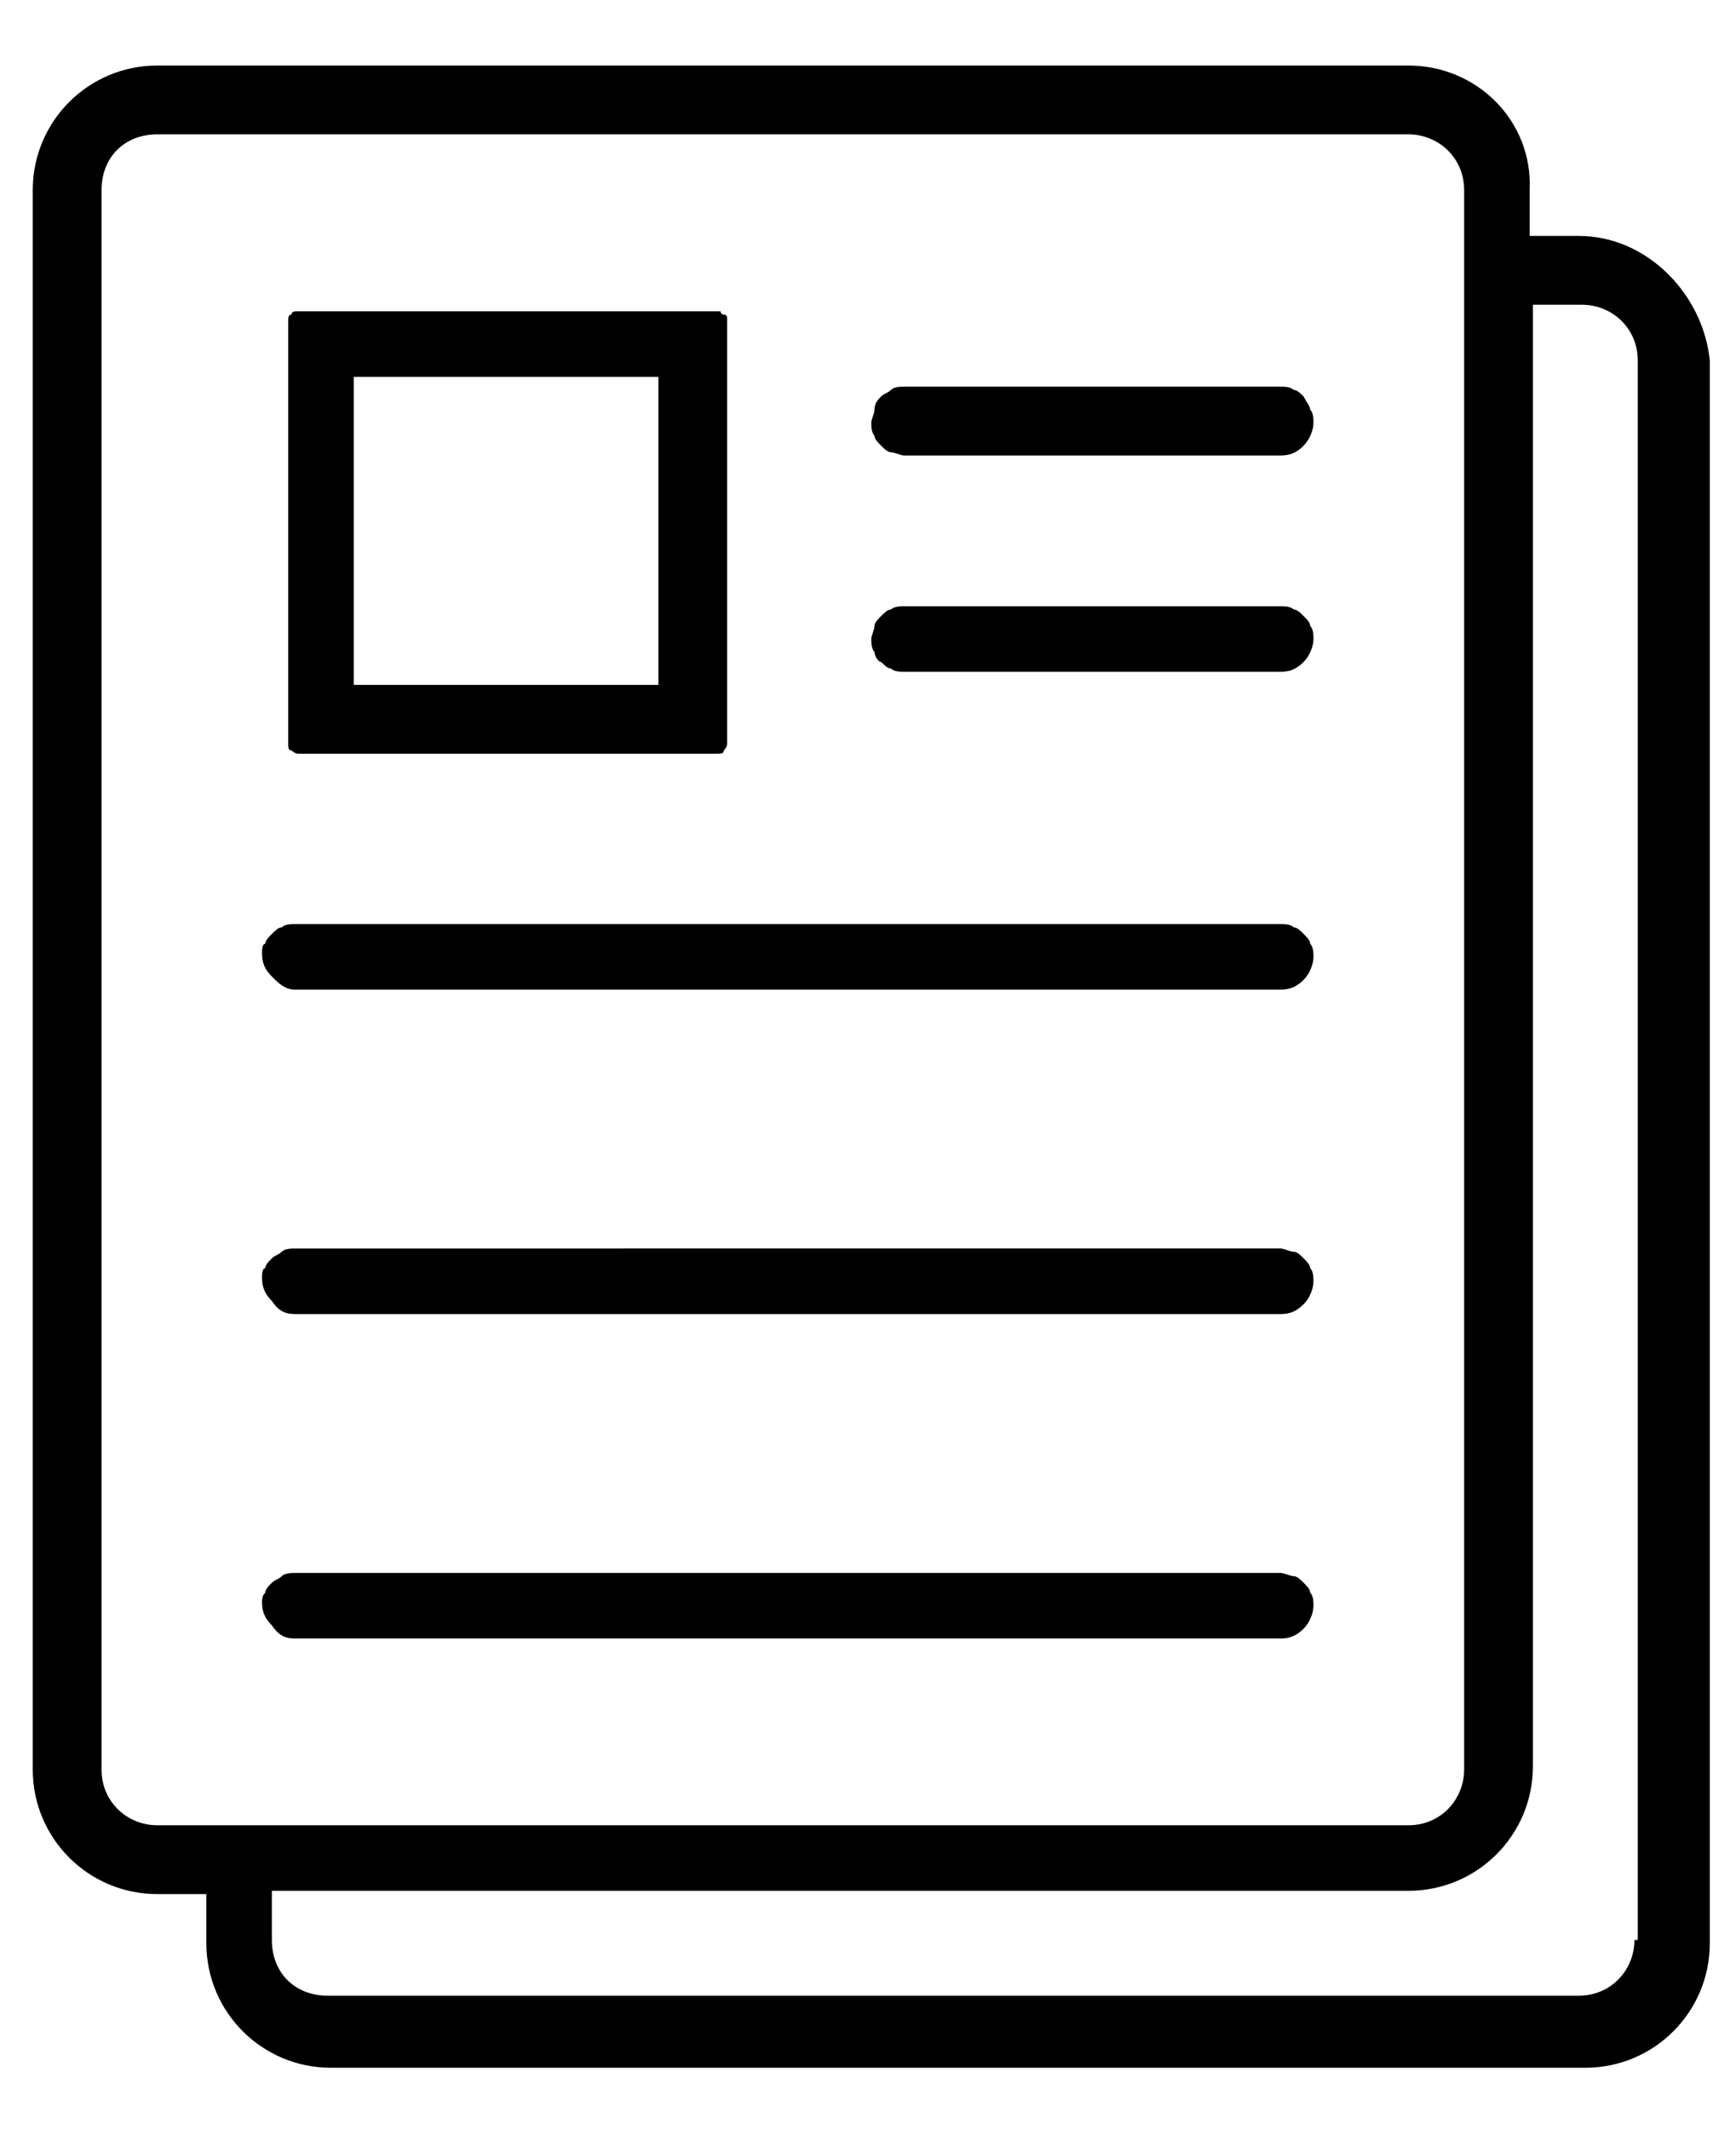
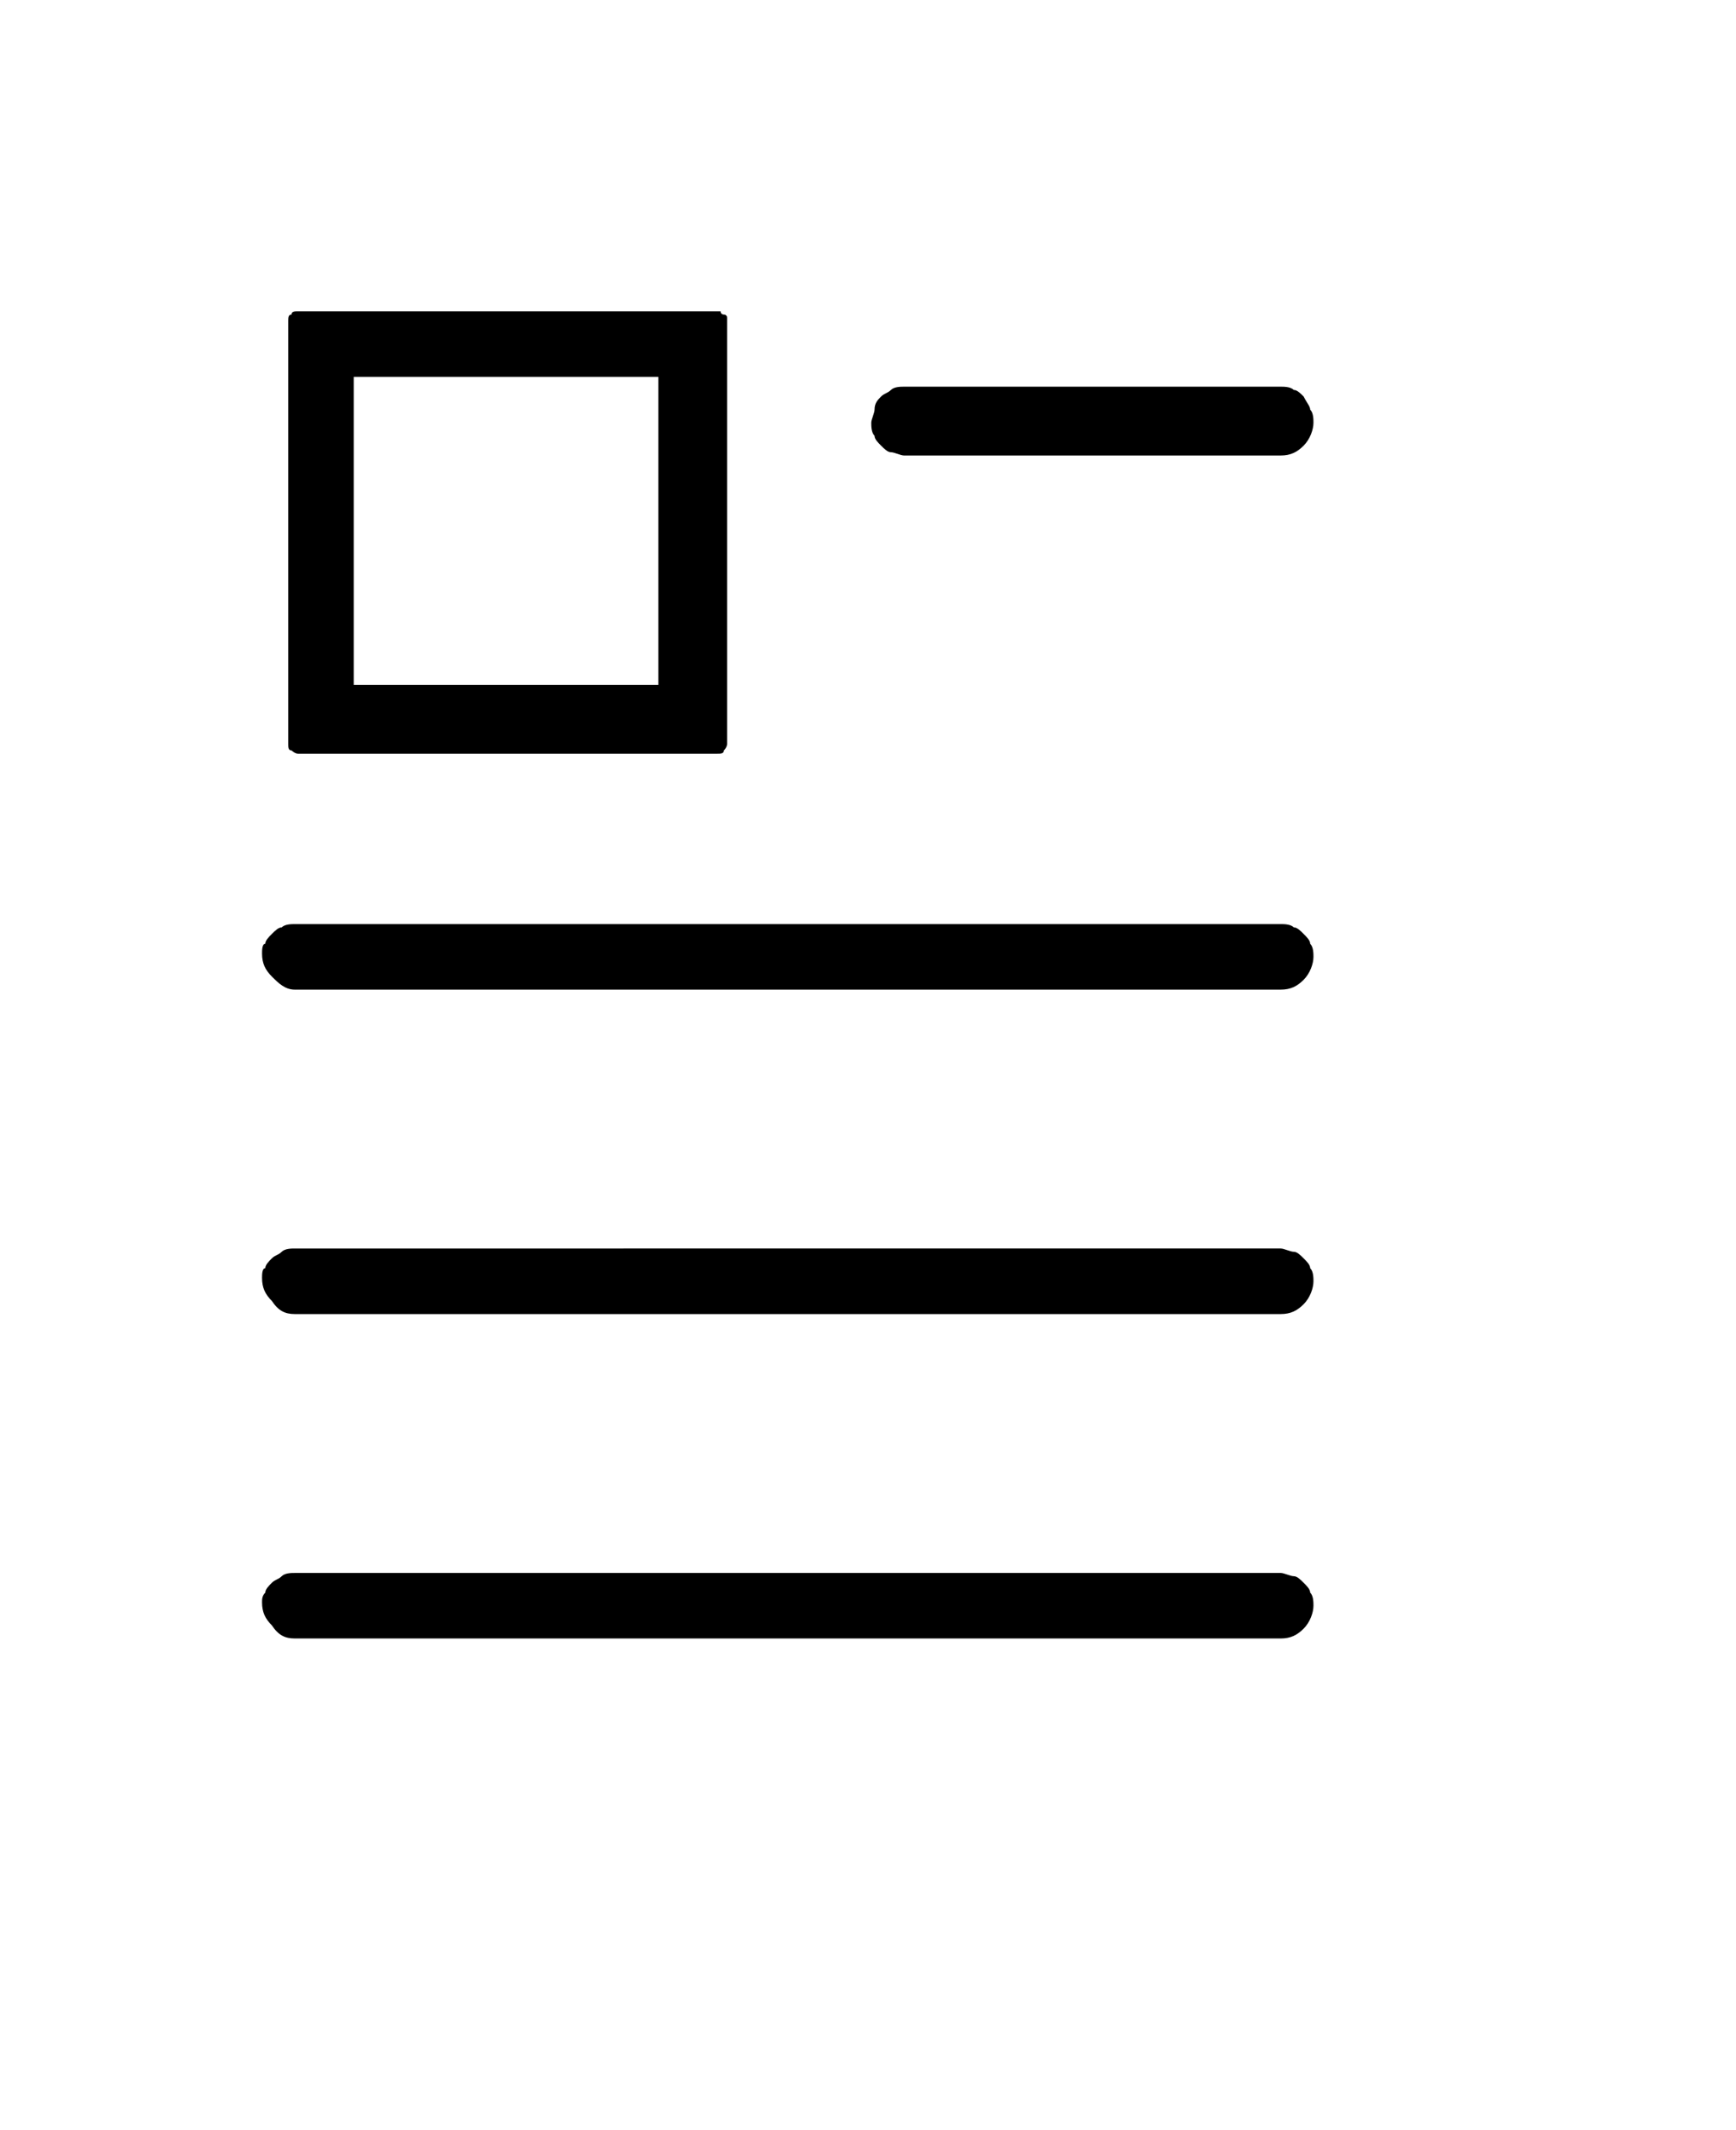
<svg xmlns="http://www.w3.org/2000/svg" version="1.1" id="Layer_1" x="0px" y="0px" viewBox="0 0 53 65" style="enable-background:new 0 0 53 65;" xml:space="preserve">
  <g>
    <path d="M9.1,23h12.8c0.1,0,0.2,0,0.2-0.1c0.1-0.1,0.1-0.2,0.1-0.2V9.8c0,0,0-0.1,0-0.1c0,0,0-0.1-0.1-0.1c0,0-0.1,0-0.1-0.1   c0,0-0.1,0-0.1,0H9.1c-0.1,0-0.2,0-0.2,0.1C8.8,9.6,8.8,9.7,8.8,9.8v12.9c0,0.1,0,0.2,0.1,0.2C8.9,22.9,9,23,9.1,23z M20.1,11.5   v9.4h-9.3v-9.4H20.1z" />
    <path d="M26.9,13.6c0.1,0.1,0.2,0.2,0.3,0.2c0.1,0,0.3,0.1,0.4,0.1h11.5c0.3,0,0.5-0.1,0.7-0.3c0.2-0.2,0.3-0.5,0.3-0.7   c0-0.1,0-0.3-0.1-0.4c0-0.1-0.1-0.2-0.2-0.4c-0.1-0.1-0.2-0.2-0.3-0.2c-0.1-0.1-0.3-0.1-0.4-0.1H27.6c-0.1,0-0.3,0-0.4,0.1   c-0.1,0.1-0.2,0.1-0.3,0.2c-0.1,0.1-0.2,0.2-0.2,0.4c0,0.1-0.1,0.3-0.1,0.4s0,0.3,0.1,0.4C26.7,13.4,26.8,13.5,26.9,13.6z" />
-     <path d="M26.9,20.2c0.1,0.1,0.2,0.2,0.3,0.2c0.1,0.1,0.3,0.1,0.4,0.1h11.5c0.3,0,0.5-0.1,0.7-0.3c0.2-0.2,0.3-0.5,0.3-0.7   c0-0.1,0-0.3-0.1-0.4c0-0.1-0.1-0.2-0.2-0.3c-0.1-0.1-0.2-0.2-0.3-0.2c-0.1-0.1-0.3-0.1-0.4-0.1H27.6c-0.1,0-0.3,0-0.4,0.1   c-0.1,0-0.2,0.1-0.3,0.2c-0.1,0.1-0.2,0.2-0.2,0.3c0,0.1-0.1,0.3-0.1,0.4c0,0.1,0,0.3,0.1,0.4C26.7,20,26.8,20.2,26.9,20.2z" />
    <path d="M9,40.1h30.1c0.3,0,0.5-0.1,0.7-0.3c0.2-0.2,0.3-0.5,0.3-0.7c0-0.1,0-0.3-0.1-0.4c0-0.1-0.1-0.2-0.2-0.3   c-0.1-0.1-0.2-0.2-0.3-0.2c-0.1,0-0.3-0.1-0.4-0.1H9c-0.1,0-0.3,0-0.4,0.1c-0.1,0.1-0.2,0.1-0.3,0.2c-0.1,0.1-0.2,0.2-0.2,0.3   C8,38.7,8,38.9,8,39c0,0.3,0.1,0.5,0.3,0.7C8.5,40,8.7,40.1,9,40.1z" />
-     <path d="M48.2,7.2h-1.5V5.8C46.8,3.7,45.1,2,43,2H4.8C2.7,2,1,3.7,1,5.8V54c0,2.1,1.7,3.8,3.8,3.8h1.5v1.5c0,2.1,1.7,3.8,3.8,3.8   h38.3c2.1,0,3.8-1.7,3.8-3.8V11C52,9,50.3,7.2,48.2,7.2z M49.9,59.2c0,0.9-0.7,1.7-1.7,1.7H10c-1,0-1.7-0.7-1.7-1.7v-1.5H43   c2.1,0,3.8-1.7,3.8-3.8V9.3h1.5c0.9,0,1.7,0.7,1.7,1.7V59.2z M3.1,5.8c0-1,0.7-1.7,1.7-1.7H43c0.9,0,1.7,0.7,1.7,1.7V54   c0,0.9-0.7,1.7-1.7,1.7H4.8c-0.9,0-1.7-0.7-1.7-1.7V5.8z" />
    <path d="M9,50h30.1c0.3,0,0.5-0.1,0.7-0.3c0.2-0.2,0.3-0.5,0.3-0.7c0-0.1,0-0.3-0.1-0.4c0-0.1-0.1-0.2-0.2-0.3   c-0.1-0.1-0.2-0.2-0.3-0.2c-0.1,0-0.3-0.1-0.4-0.1H9c-0.1,0-0.3,0-0.4,0.1s-0.2,0.1-0.3,0.2c-0.1,0.1-0.2,0.2-0.2,0.3   C8,48.7,8,48.8,8,48.9c0,0.3,0.1,0.5,0.3,0.7C8.5,49.9,8.7,50,9,50z" />
    <path d="M9,30.2h30.1c0.3,0,0.5-0.1,0.7-0.3c0.2-0.2,0.3-0.5,0.3-0.7c0-0.1,0-0.3-0.1-0.4c0-0.1-0.1-0.2-0.2-0.3   c-0.1-0.1-0.2-0.2-0.3-0.2c-0.1-0.1-0.3-0.1-0.4-0.1H9c-0.1,0-0.3,0-0.4,0.1c-0.1,0-0.2,0.1-0.3,0.2c-0.1,0.1-0.2,0.2-0.2,0.3   C8,28.8,8,29,8,29.1c0,0.3,0.1,0.5,0.3,0.7C8.5,30,8.7,30.2,9,30.2z" />
  </g>
</svg>